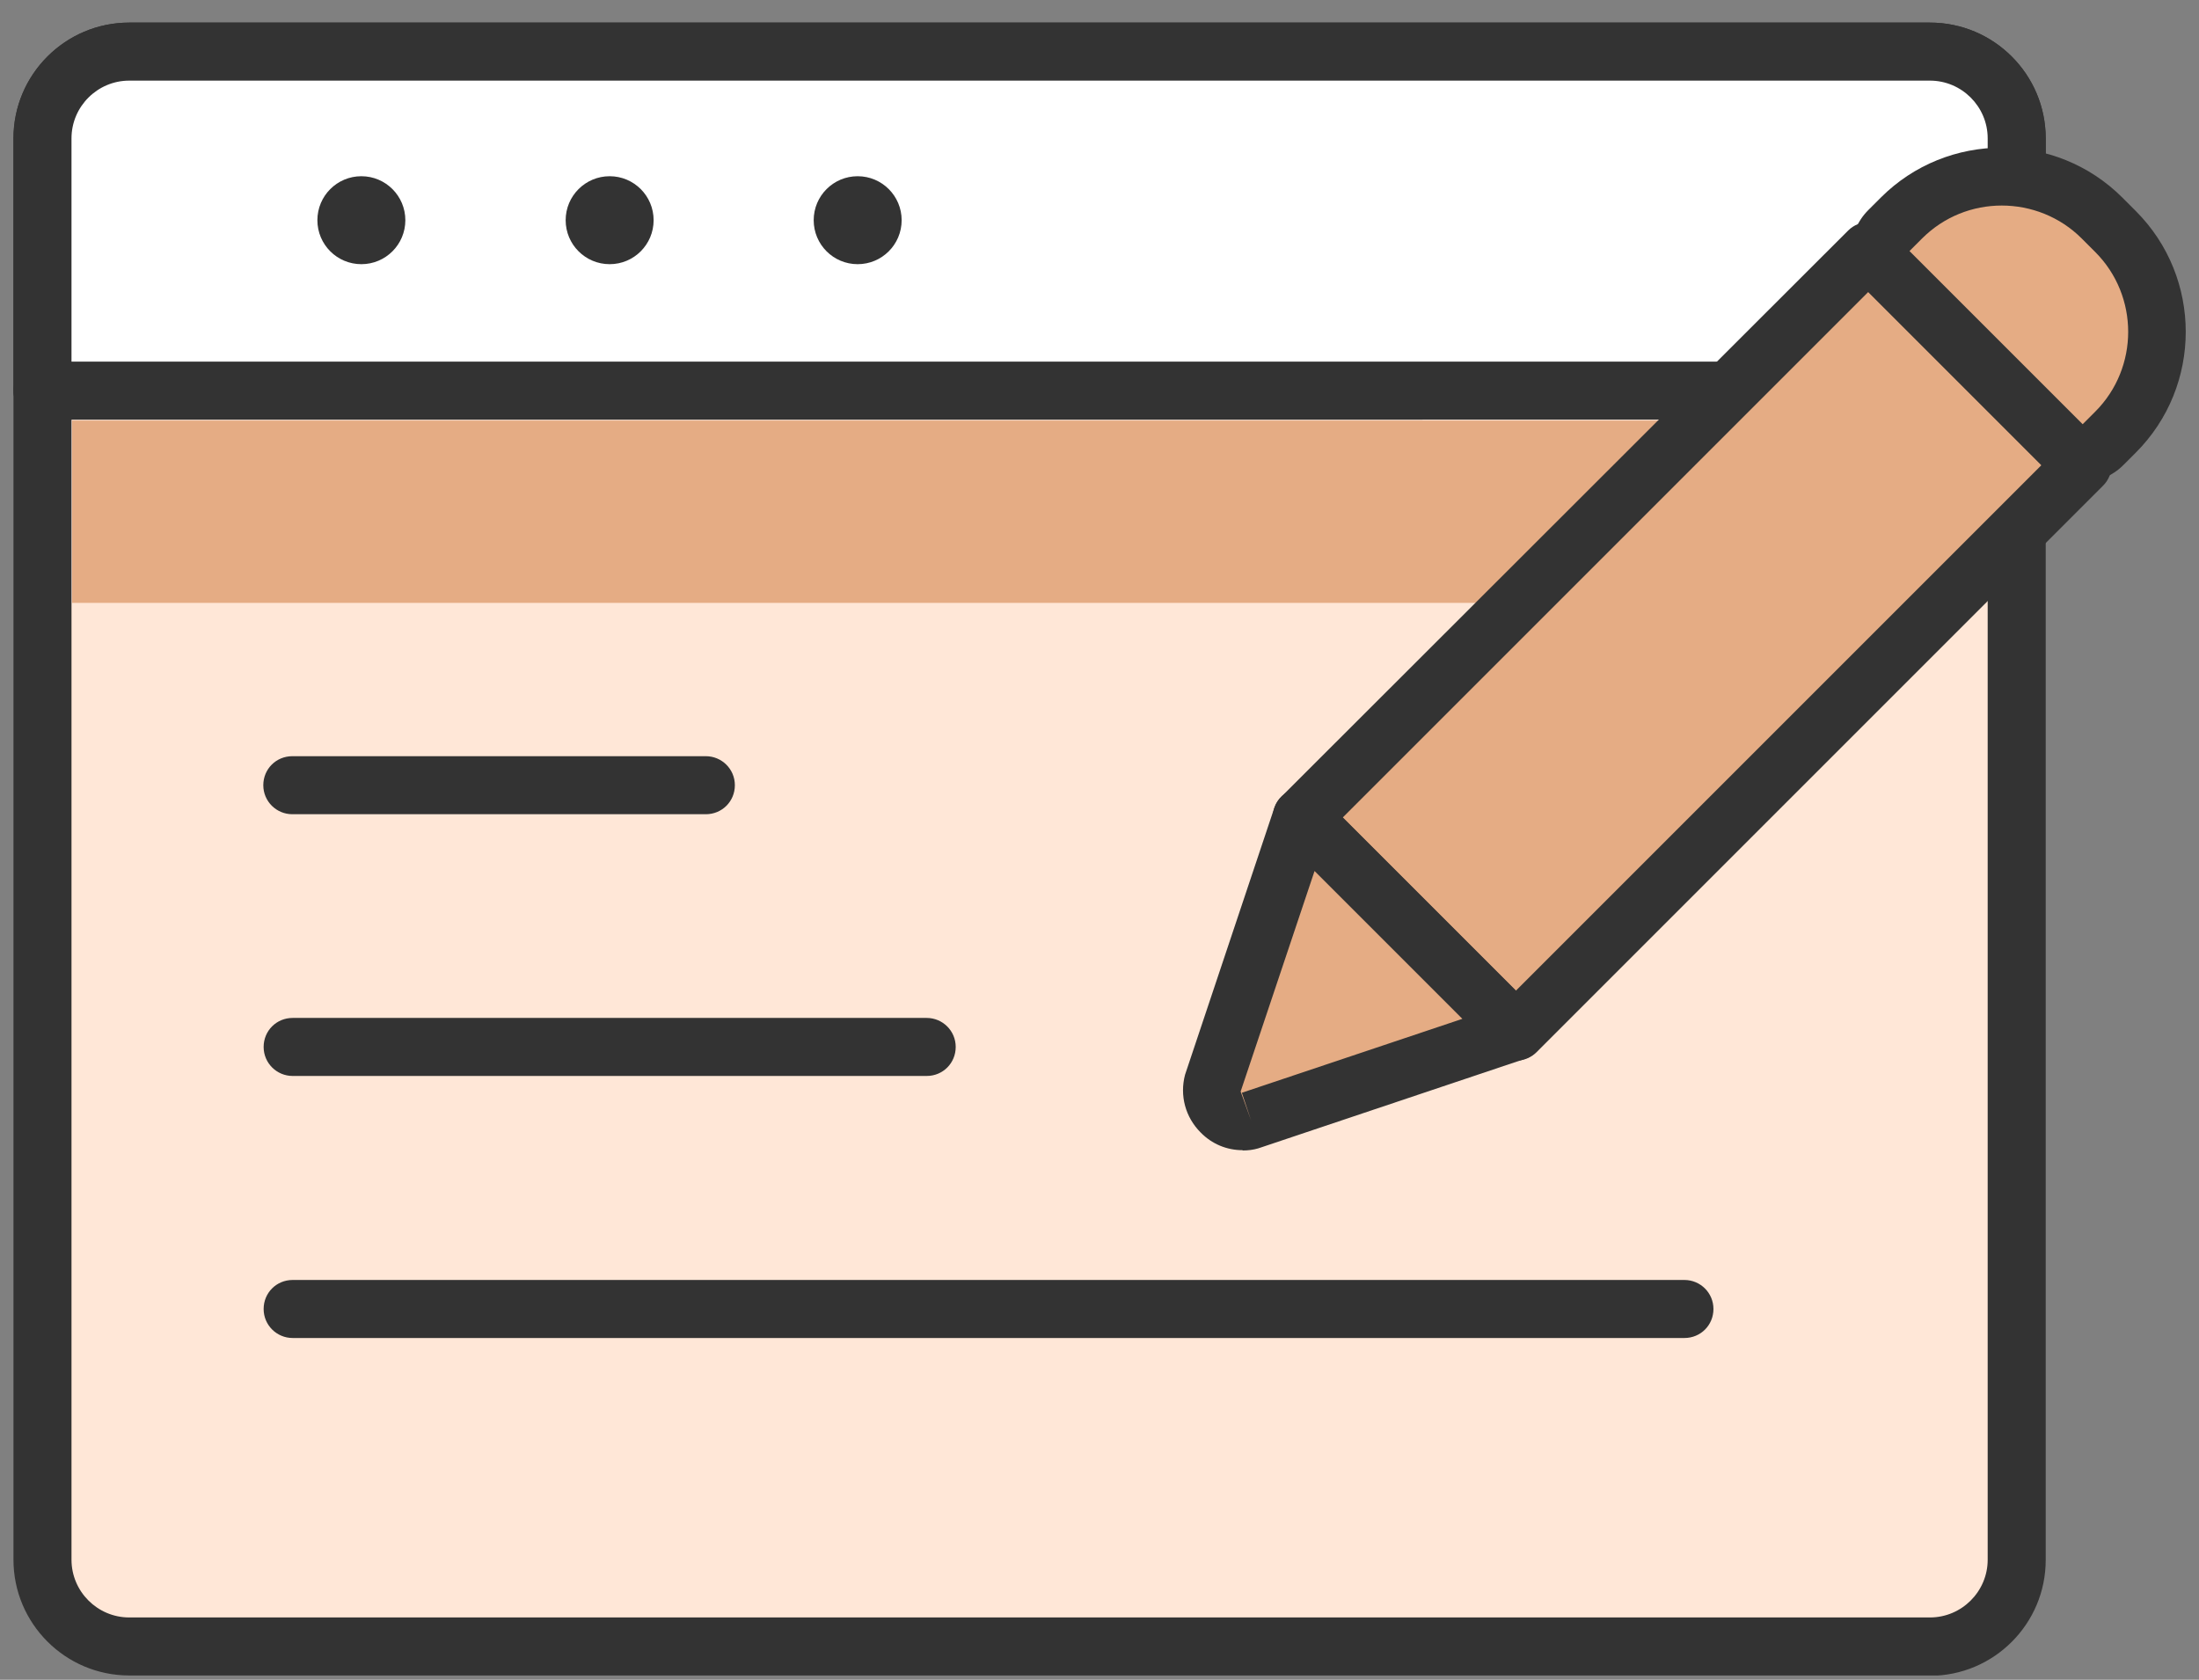
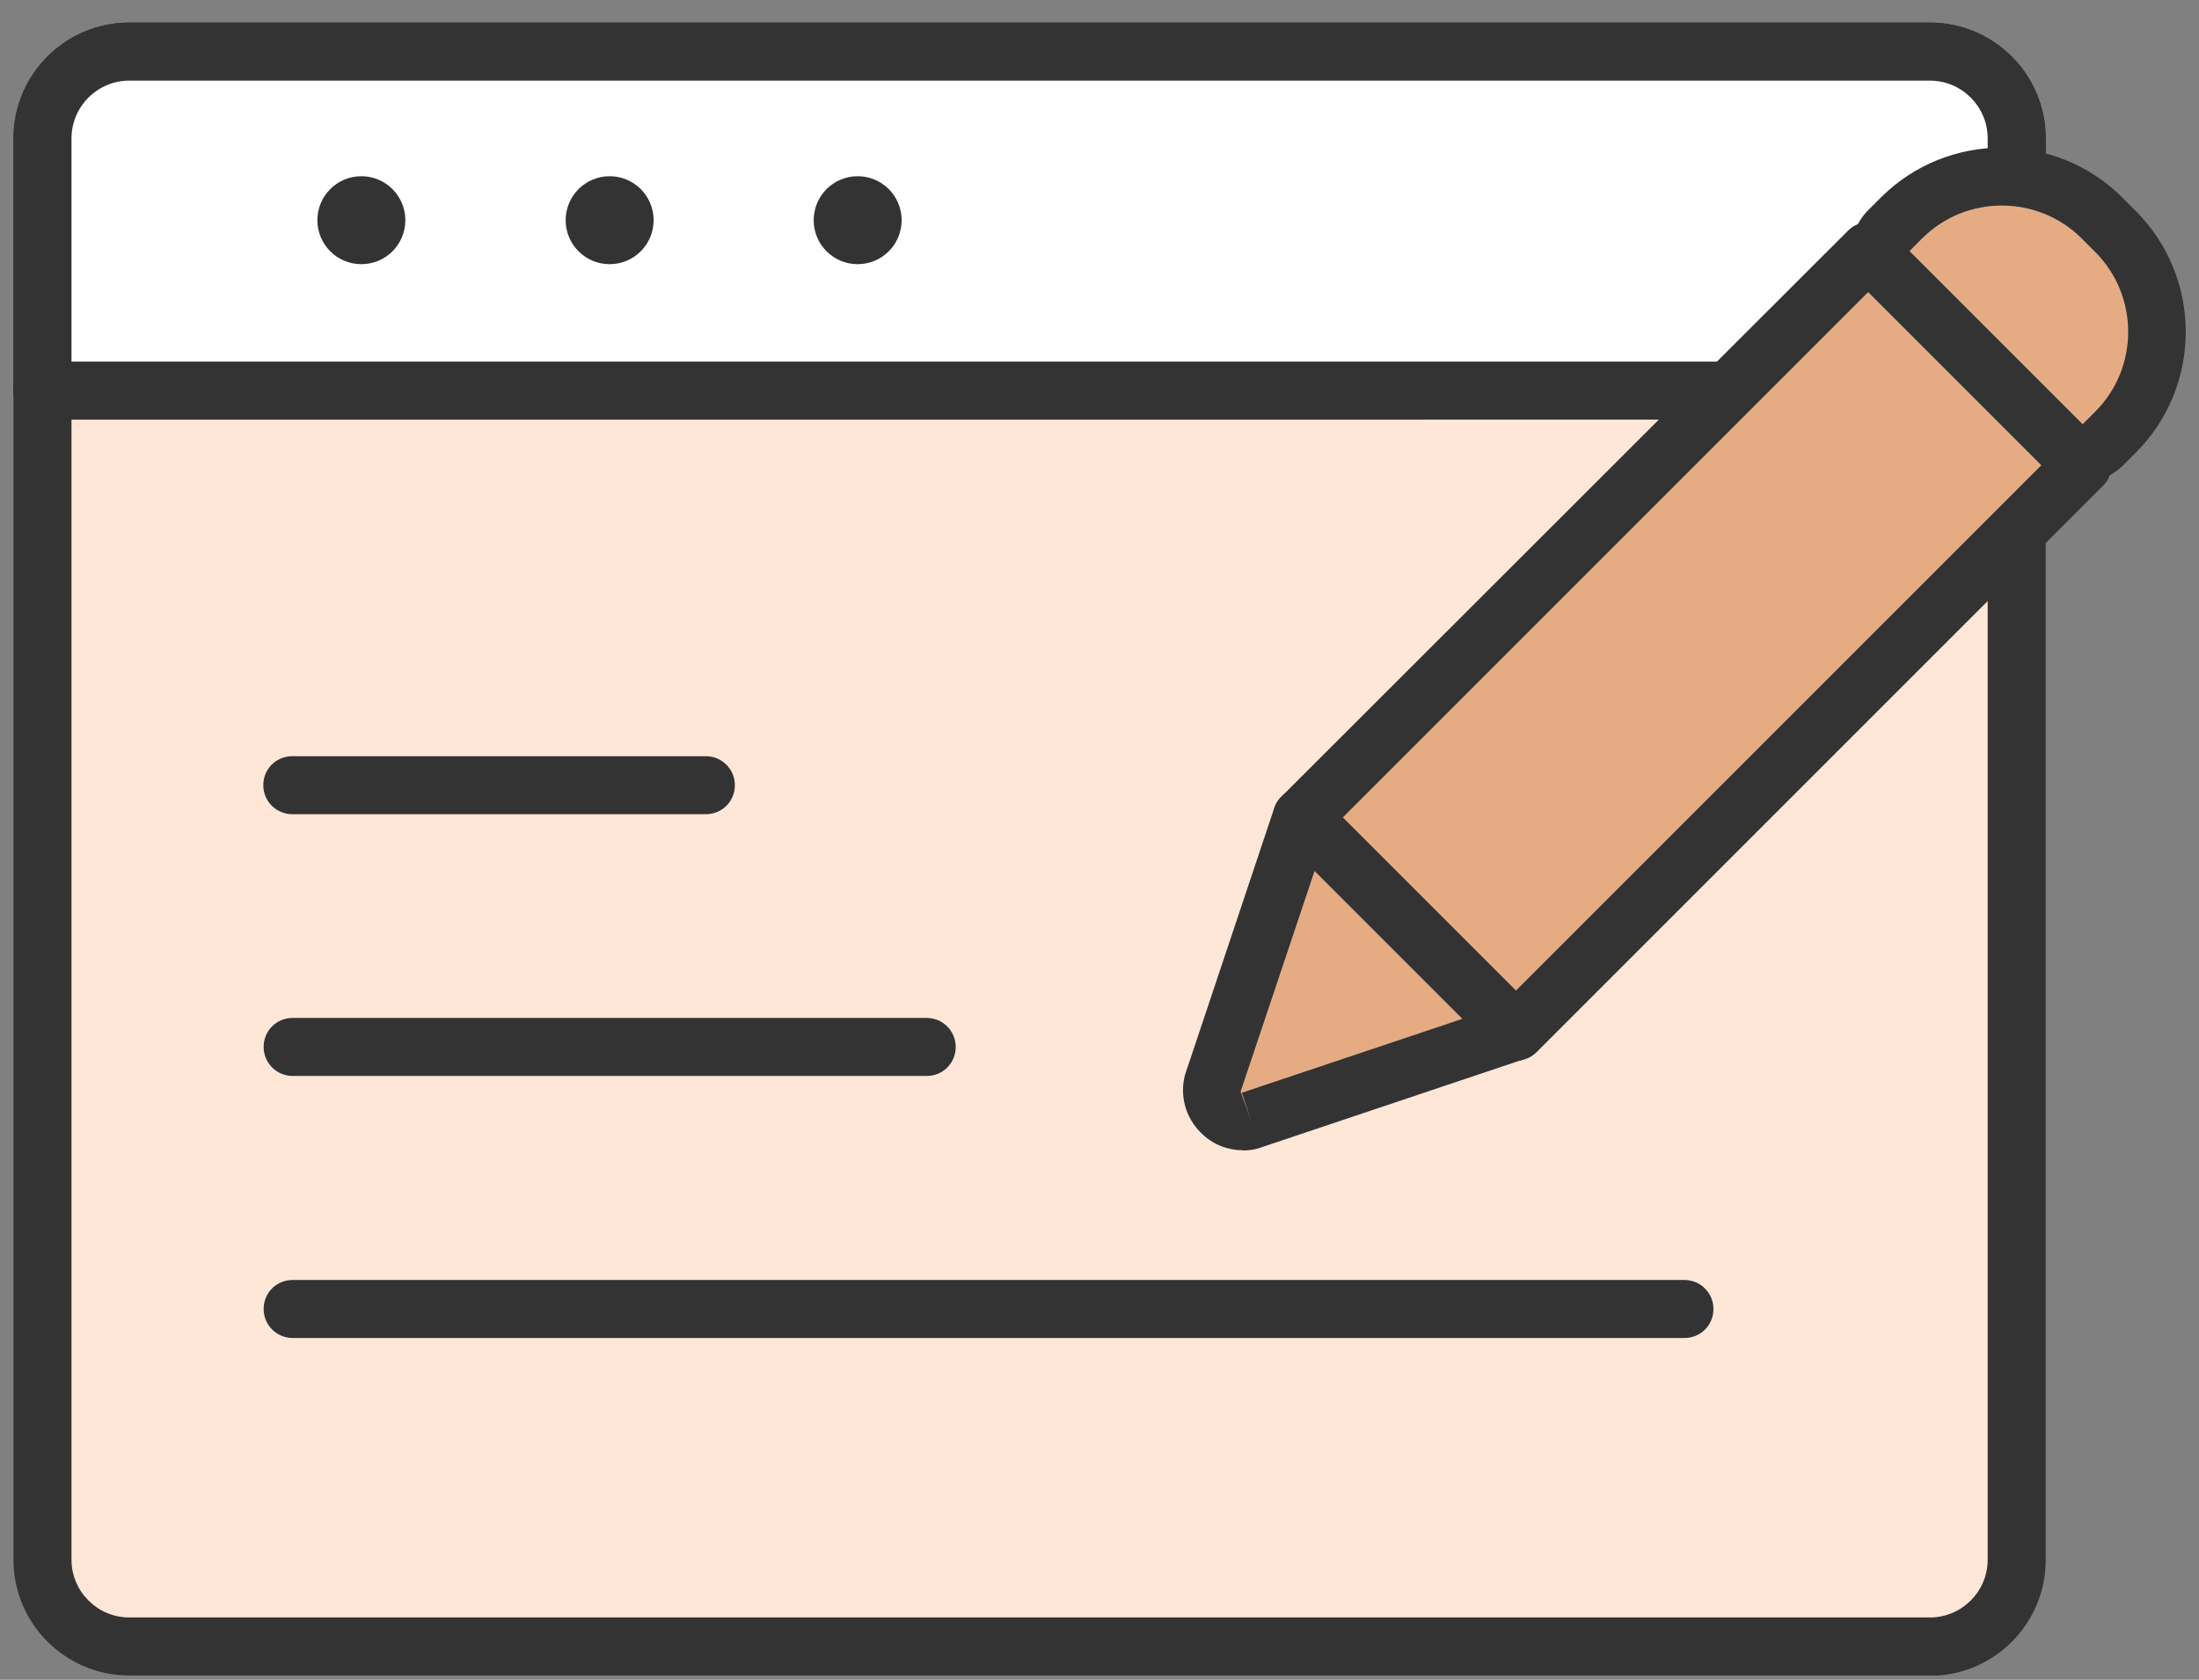
<svg xmlns="http://www.w3.org/2000/svg" width="72" height="55" viewBox="0 0 72 55" fill="none">
  <rect x="0" y="0" width="72" height="55" fill="#808080" stroke="none" />
  <g clip-path="url(#clip0_961_5)">
-     <path d="M63.042 1.69H4.392C2.735 1.69 1.392 3.033 1.392 4.69V50.92C1.392 52.577 2.735 53.92 4.392 53.92H63.042C64.698 53.92 66.042 52.577 66.042 50.92V4.69C66.042 3.033 64.698 1.69 63.042 1.69Z" fill="#FFE7D7" />
+     <path d="M63.042 1.69C2.735 1.69 1.392 3.033 1.392 4.69V50.92C1.392 52.577 2.735 53.92 4.392 53.92H63.042C64.698 53.92 66.042 52.577 66.042 50.92V4.69C66.042 3.033 64.698 1.69 63.042 1.69Z" fill="#FFE7D7" />
    <path d="M63.191 54.86H4.231C2.141 54.86 0.441 53.16 0.441 51.07V4.53C0.441 2.44 2.141 0.74 4.231 0.74H63.191C65.281 0.74 66.981 2.44 66.981 4.53V51.08C66.981 53.17 65.281 54.87 63.191 54.87V54.86ZM4.231 2.63C3.191 2.63 2.341 3.48 2.341 4.52V51.07C2.341 52.11 3.191 52.96 4.231 52.96H63.191C64.231 52.96 65.081 52.11 65.081 51.07V4.53C65.081 3.49 64.231 2.64 63.191 2.64H4.231V2.63Z" fill="#333333" />
    <path d="M46.541 13.74H1.391C0.871 13.74 0.441 13.32 0.441 12.79C0.441 12.26 0.861 11.84 1.391 11.84H46.551C47.071 11.84 47.501 12.26 47.501 12.79C47.501 13.32 47.081 13.74 46.551 13.74H46.541Z" fill="#333333" />
    <path d="M66.032 12.79H1.392V4.53C1.392 2.97 2.672 1.69 4.232 1.69H63.192C64.752 1.69 66.032 2.97 66.032 4.53V12.79Z" fill="white" />
    <path d="M66.031 13.74H1.391C0.871 13.74 0.441 13.32 0.441 12.79V4.53C0.441 2.44 2.141 0.74 4.231 0.74H63.191C65.281 0.74 66.981 2.44 66.981 4.53V12.79C66.981 13.31 66.561 13.74 66.031 13.74ZM2.331 11.84H65.081V4.53C65.081 3.49 64.231 2.64 63.191 2.64H4.231C3.191 2.64 2.341 3.49 2.341 4.53V11.85L2.331 11.84Z" fill="#333333" />
    <path d="M23.111 26.66H9.571C9.051 26.66 8.621 26.24 8.621 25.71C8.621 25.18 9.041 24.76 9.571 24.76H23.111C23.631 24.76 24.061 25.18 24.061 25.71C24.061 26.24 23.641 26.66 23.111 26.66Z" fill="#333333" />
    <path d="M30.332 35.23H9.582C9.062 35.23 8.632 34.81 8.632 34.28C8.632 33.75 9.052 33.33 9.582 33.33H30.342C30.862 33.33 31.292 33.75 31.292 34.28C31.292 34.81 30.872 35.23 30.342 35.23H30.332Z" fill="#333333" />
    <path d="M55.152 43.81H9.582C9.062 43.81 8.632 43.39 8.632 42.86C8.632 42.33 9.052 41.91 9.582 41.91H55.152C55.672 41.91 56.102 42.33 56.102 42.86C56.102 43.39 55.682 43.81 55.152 43.81Z" fill="#333333" />
-     <path d="M65.031 13.77H2.361V19.74H65.031V13.77Z" fill="#E5AC84" />
    <path d="M61.179 8.219L42.625 26.774L49.632 33.781L68.187 15.227L61.179 8.219Z" fill="#E5AC84" />
    <path d="M49.631 34.72C49.391 34.72 49.151 34.63 48.961 34.44L41.951 27.43C41.581 27.06 41.581 26.46 41.951 26.09L60.511 7.55C60.881 7.18 61.481 7.18 61.851 7.55L68.861 14.56C69.231 14.93 69.231 15.53 68.861 15.9L50.311 34.45C50.131 34.63 49.881 34.73 49.641 34.73L49.631 34.72ZM43.961 26.77L49.631 32.44L66.841 15.23L61.171 9.56L43.961 26.77Z" fill="#333333" />
    <path d="M61.875 7.507L62.059 7.323C63.975 5.407 67.087 5.407 69.003 7.323L69.073 7.394C70.99 9.31 70.99 12.422 69.073 14.338L68.89 14.522C68.501 14.911 67.864 14.911 67.475 14.522L61.882 8.929C61.493 8.54 61.493 7.903 61.882 7.514L61.875 7.507Z" fill="#E5AC84" />
    <path d="M68.181 15.78C67.701 15.78 67.211 15.6 66.841 15.23L61.171 9.56C60.431 8.82 60.431 7.62 61.171 6.88L61.581 6.47C63.761 4.29 67.311 4.29 69.491 6.47L69.931 6.91C72.111 9.09 72.111 12.64 69.931 14.82L69.521 15.23C69.151 15.6 68.671 15.78 68.181 15.78ZM65.541 6.73C64.591 6.73 63.651 7.09 62.931 7.81L62.521 8.22L68.191 13.89L68.601 13.48C70.041 12.04 70.041 9.69 68.601 8.25L68.161 7.81C67.441 7.09 66.491 6.73 65.541 6.73Z" fill="#333333" />
    <path d="M40.951 36.68L49.621 33.77L42.611 26.76L39.701 35.43C39.501 36.18 40.191 36.87 40.941 36.67L40.951 36.68Z" fill="#E5AC84" />
    <path d="M40.681 37.66C40.171 37.66 39.681 37.46 39.311 37.08C38.811 36.58 38.621 35.87 38.801 35.19L41.721 26.46C41.821 26.15 42.081 25.91 42.401 25.84C42.721 25.77 43.051 25.86 43.291 26.09L50.301 33.1C50.531 33.33 50.631 33.67 50.551 33.99C50.481 34.31 50.241 34.57 49.931 34.67L41.261 37.58C41.261 37.58 41.221 37.59 41.201 37.6C41.031 37.65 40.861 37.67 40.691 37.67L40.681 37.66ZM43.041 28.52L40.621 35.74L40.961 36.68L40.661 35.78L47.881 33.36L43.041 28.52Z" fill="#333333" />
    <path d="M11.832 8.65C12.627 8.65 13.272 8.006 13.272 7.21C13.272 6.415 12.627 5.77 11.832 5.77C11.036 5.77 10.392 6.415 10.392 7.21C10.392 8.006 11.036 8.65 11.832 8.65Z" fill="#333333" />
    <path d="M19.962 8.65C20.757 8.65 21.401 8.006 21.401 7.21C21.401 6.415 20.757 5.77 19.962 5.77C19.166 5.77 18.521 6.415 18.521 7.21C18.521 8.006 19.166 8.65 19.962 8.65Z" fill="#333333" />
    <path d="M28.082 8.65C28.877 8.65 29.522 8.006 29.522 7.21C29.522 6.415 28.877 5.77 28.082 5.77C27.286 5.77 26.642 6.415 26.642 7.21C26.642 8.006 27.286 8.65 28.082 8.65Z" fill="#333333" />
  </g>
  <defs>
    <clipPath id="clip0_961_5">
      <rect width="71.12" height="54.12" fill="white" transform="translate(0.441 0.74)" />
    </clipPath>
  </defs>
</svg>